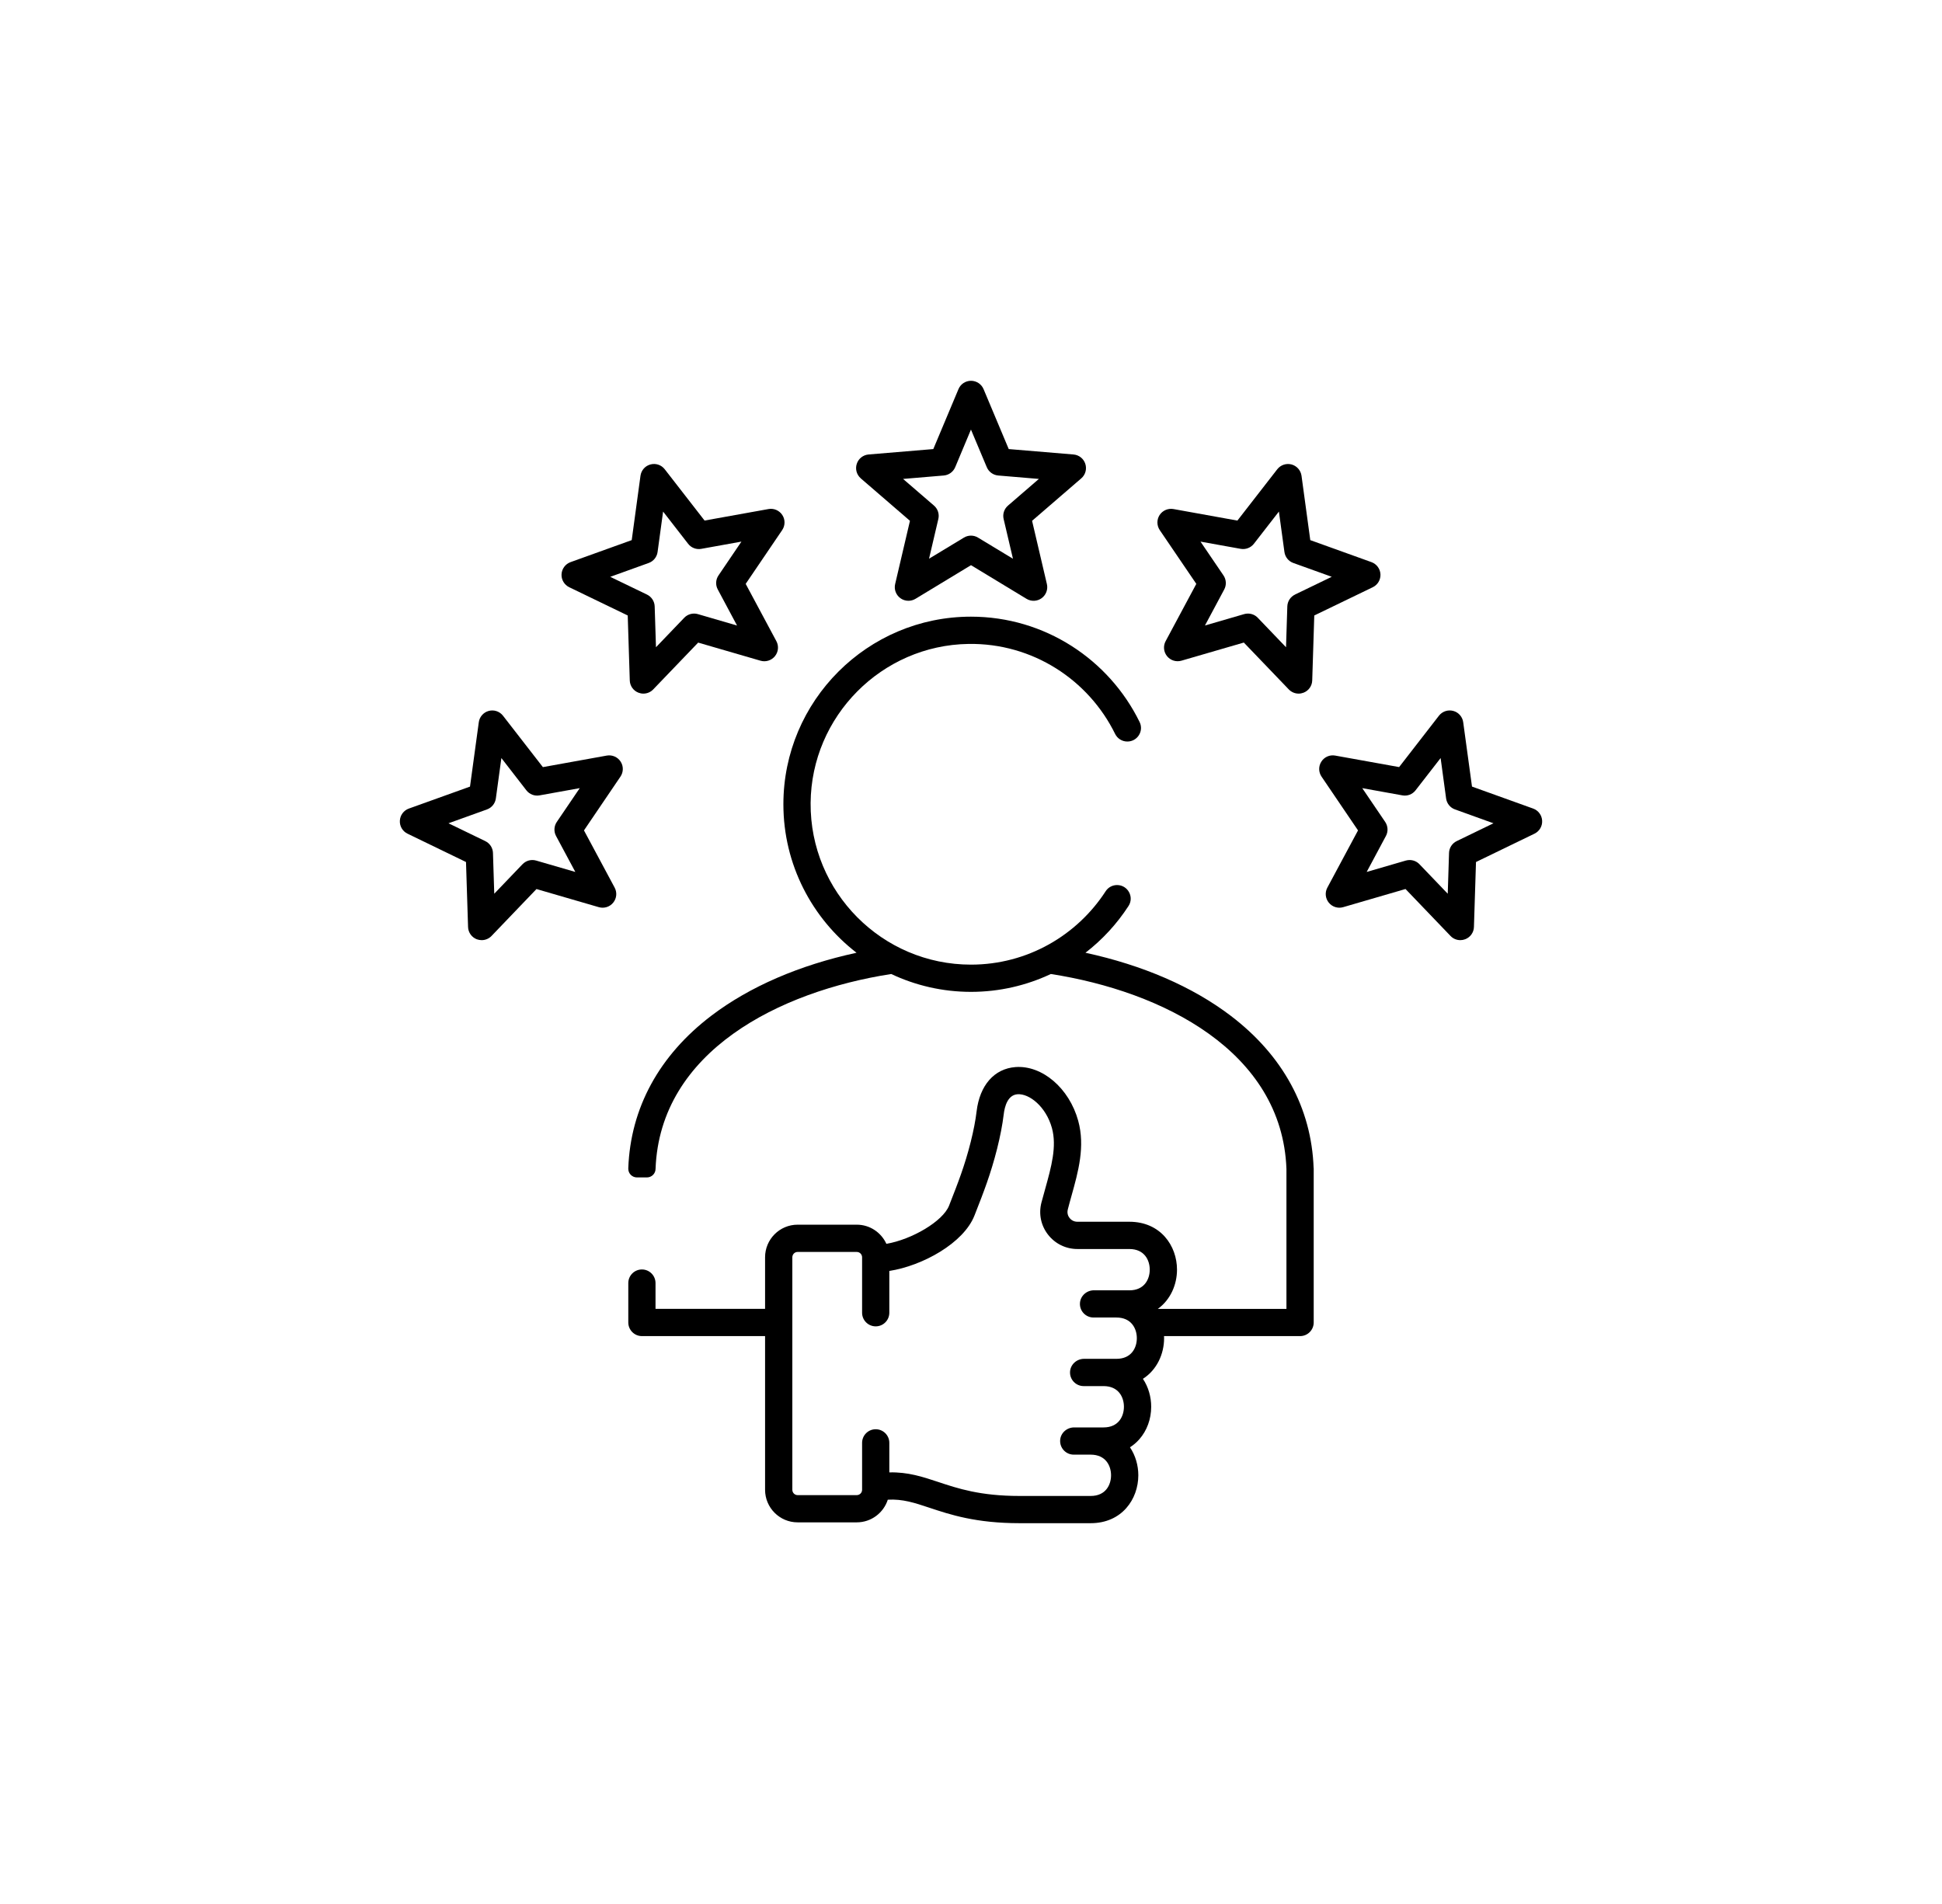
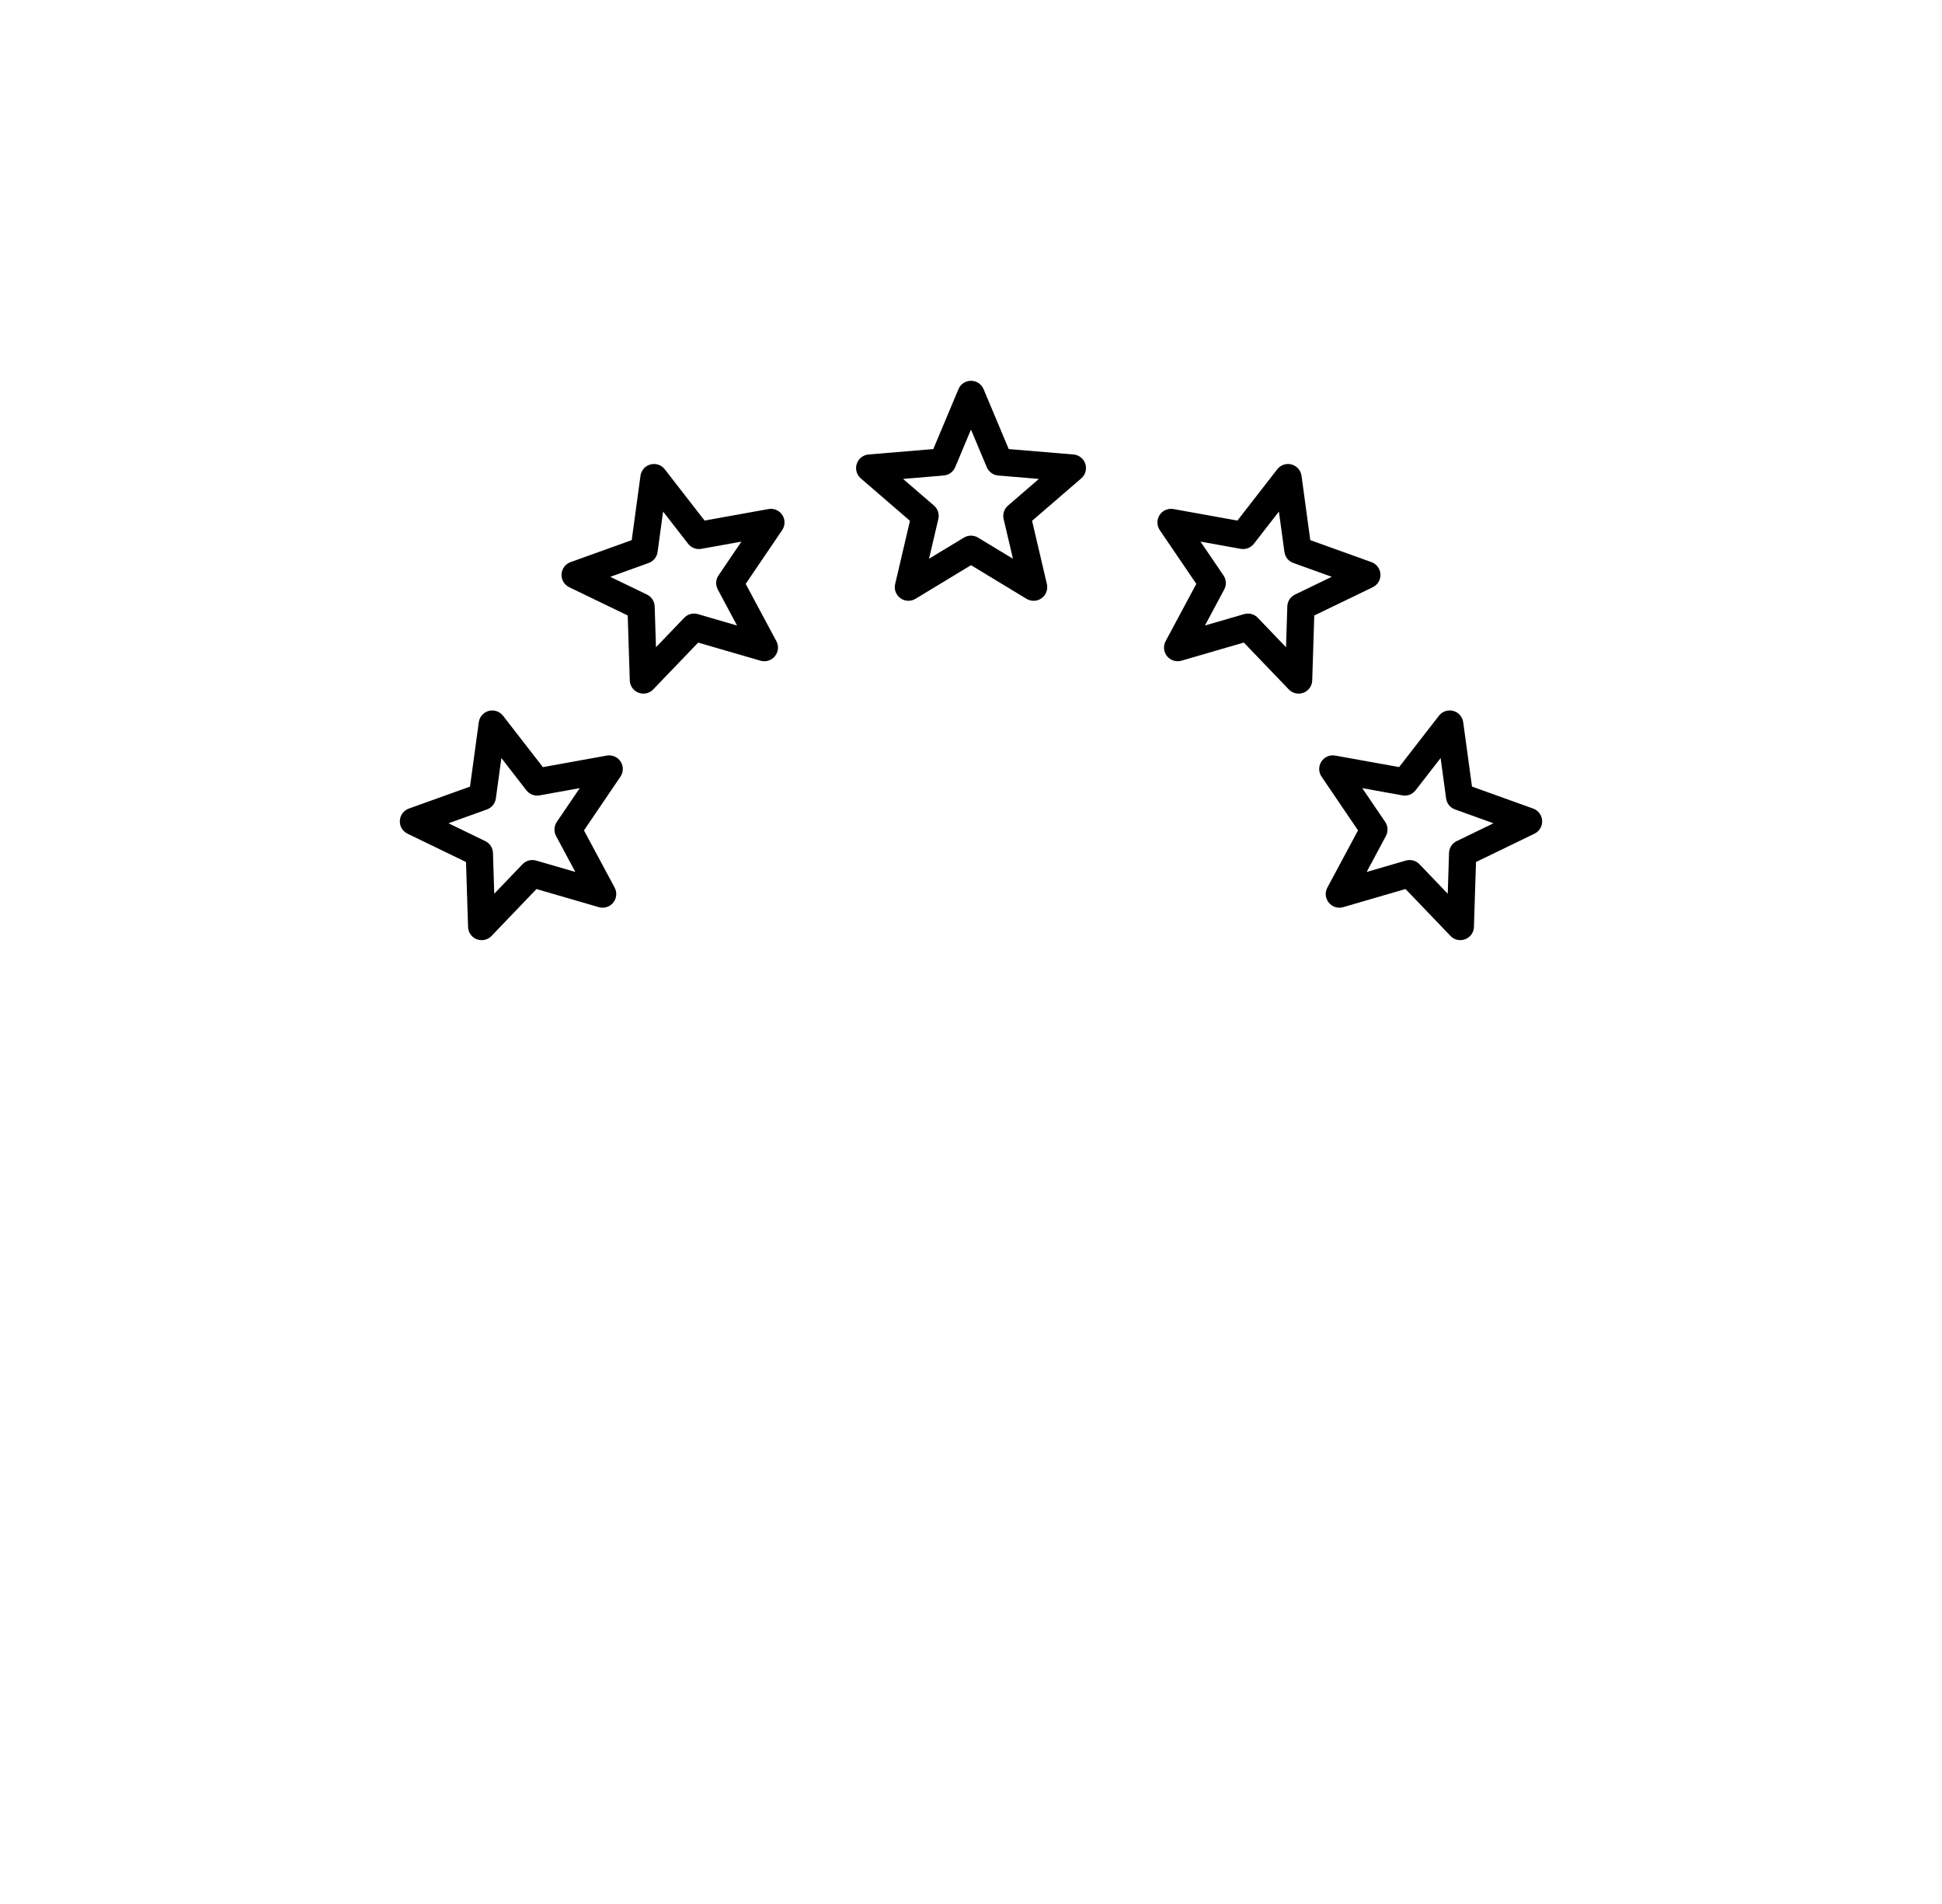
<svg xmlns="http://www.w3.org/2000/svg" width="51" height="50" viewBox="0 0 51 50" fill="none">
-   <path d="M34.498 30.674C34.442 29.098 33.689 27.715 32.32 26.674C31.315 25.91 30.009 25.346 28.506 25.02C28.948 24.679 29.331 24.263 29.636 23.793C29.791 23.556 29.619 23.242 29.336 23.242C29.216 23.242 29.104 23.301 29.038 23.402C28.287 24.562 26.982 25.332 25.499 25.332C23.165 25.332 21.27 23.425 21.288 21.087C21.306 18.809 23.155 16.945 25.433 16.91C27.12 16.884 28.588 17.855 29.284 19.272C29.344 19.395 29.468 19.473 29.605 19.473H29.607C29.87 19.473 30.044 19.198 29.928 18.961C29.126 17.324 27.442 16.194 25.499 16.194C22.782 16.194 20.573 18.404 20.573 21.12C20.573 22.706 21.327 24.118 22.494 25.02C20.991 25.346 19.685 25.91 18.68 26.674C17.311 27.715 16.558 29.098 16.5 30.674C16.5 30.678 16.5 30.683 16.5 30.687V30.694C16.5 30.819 16.602 30.92 16.727 30.92H16.989C17.114 30.92 17.216 30.819 17.216 30.694C17.332 27.607 20.469 26.033 23.405 25.578C24.041 25.878 24.751 26.047 25.5 26.047C26.248 26.047 26.959 25.878 27.596 25.578C30.532 26.033 33.669 27.607 33.784 30.694V34.372H30.407C30.739 34.132 30.91 33.736 30.91 33.342C30.91 32.717 30.48 32.084 29.659 32.084H28.295C28.182 32.084 28.116 32.021 28.087 31.983C28.058 31.946 28.014 31.867 28.043 31.758C28.072 31.643 28.105 31.527 28.137 31.411C28.316 30.771 28.502 30.109 28.315 29.431C28.079 28.575 27.369 27.97 26.668 28.022C26.111 28.064 25.729 28.499 25.647 29.186C25.619 29.421 25.567 29.692 25.492 29.99C25.335 30.615 25.155 31.071 24.948 31.599L24.924 31.661C24.762 32.073 23.946 32.55 23.278 32.664C23.143 32.368 22.846 32.161 22.5 32.161H20.946C20.475 32.161 20.092 32.545 20.092 33.017V34.371H17.215V33.695C17.215 33.497 17.055 33.337 16.858 33.337C16.66 33.337 16.5 33.497 16.5 33.695V34.729C16.5 34.926 16.66 35.087 16.858 35.087H20.092V39.123C20.092 39.594 20.475 39.978 20.946 39.978H22.5C22.881 39.978 23.204 39.728 23.315 39.383C23.707 39.361 24.013 39.463 24.41 39.595C24.952 39.775 25.627 40 26.775 40H28.643C29.464 40 29.894 39.367 29.894 38.742C29.894 38.483 29.82 38.223 29.675 38.007C29.766 37.949 29.848 37.879 29.92 37.797C30.121 37.569 30.232 37.265 30.232 36.942C30.232 36.684 30.159 36.424 30.015 36.209C30.382 35.974 30.571 35.556 30.571 35.142C30.571 35.123 30.57 35.105 30.569 35.087H34.142C34.34 35.087 34.5 34.927 34.5 34.729V30.687C34.5 30.682 34.5 30.678 34.5 30.674L34.498 30.674ZM29.658 33.884H28.728C28.536 33.884 28.37 34.032 28.361 34.225C28.351 34.43 28.515 34.599 28.718 34.599H29.319C29.714 34.599 29.855 34.892 29.855 35.142C29.855 35.392 29.715 35.684 29.319 35.684H28.468C28.276 35.684 28.11 35.833 28.101 36.025C28.091 36.23 28.255 36.4 28.459 36.4H28.982C29.376 36.4 29.516 36.692 29.516 36.942C29.516 37.193 29.376 37.485 28.982 37.485H28.209C28.016 37.485 27.85 37.633 27.841 37.825C27.832 38.031 27.995 38.2 28.199 38.2H28.643C29.038 38.2 29.178 38.492 29.178 38.742C29.178 38.993 29.038 39.285 28.643 39.285H26.775C25.742 39.285 25.154 39.089 24.635 38.916C24.231 38.782 23.845 38.654 23.355 38.666V37.89C23.355 37.693 23.195 37.533 22.997 37.533C22.8 37.533 22.64 37.693 22.64 37.89V39.123C22.64 39.2 22.577 39.263 22.5 39.263H20.946C20.87 39.263 20.808 39.2 20.808 39.123V33.017C20.808 32.94 20.87 32.877 20.946 32.877H22.5C22.577 32.877 22.64 32.94 22.64 33.017V34.473C22.64 34.671 22.8 34.831 22.998 34.831C23.195 34.831 23.355 34.671 23.355 34.473V33.376C24.23 33.24 25.306 32.644 25.59 31.923L25.614 31.862C25.83 31.311 26.017 30.835 26.186 30.165C26.268 29.837 26.326 29.537 26.358 29.272C26.385 29.038 26.471 28.755 26.721 28.736C27.032 28.713 27.471 29.063 27.625 29.622C27.759 30.108 27.608 30.647 27.449 31.219C27.415 31.339 27.381 31.459 27.35 31.579C27.273 31.873 27.335 32.18 27.521 32.42C27.707 32.661 27.989 32.8 28.295 32.8H29.659C30.054 32.8 30.194 33.092 30.194 33.342C30.194 33.593 30.054 33.885 29.659 33.885L29.658 33.884Z" fill="black" />
  <path d="M22.605 12.562L23.897 13.677L23.508 15.338C23.475 15.478 23.529 15.624 23.646 15.709C23.708 15.754 23.782 15.777 23.856 15.777C23.92 15.777 23.984 15.76 24.041 15.726L25.5 14.842L26.959 15.726C27.082 15.8 27.238 15.794 27.355 15.709C27.471 15.624 27.526 15.478 27.493 15.338L27.104 13.677L28.396 12.562C28.505 12.468 28.547 12.318 28.502 12.181C28.458 12.044 28.335 11.947 28.192 11.935L26.491 11.793L25.83 10.219C25.774 10.086 25.644 10 25.5 10C25.356 10 25.226 10.086 25.171 10.219L24.51 11.793L22.81 11.935C22.667 11.947 22.544 12.044 22.5 12.181C22.455 12.318 22.497 12.468 22.606 12.562H22.605ZM24.785 12.487C24.917 12.476 25.033 12.392 25.085 12.269L25.499 11.281L25.915 12.27C25.967 12.392 26.082 12.476 26.215 12.487L27.283 12.577L26.472 13.277C26.371 13.364 26.326 13.5 26.357 13.63L26.602 14.673L25.684 14.118C25.627 14.083 25.563 14.066 25.499 14.066C25.435 14.066 25.371 14.083 25.314 14.118L24.398 14.672L24.642 13.63C24.673 13.5 24.629 13.364 24.528 13.277L23.716 12.577L24.785 12.487Z" fill="black" />
  <path d="M40.499 21.552C40.492 21.409 40.399 21.283 40.264 21.234L38.657 20.656L38.426 18.966C38.407 18.824 38.304 18.706 38.165 18.669C38.026 18.632 37.878 18.681 37.789 18.795L36.743 20.144L35.065 19.842C34.923 19.816 34.78 19.878 34.702 19.999C34.623 20.12 34.625 20.276 34.706 20.395L35.664 21.807L34.858 23.31C34.79 23.437 34.805 23.592 34.896 23.704C34.986 23.816 35.136 23.863 35.273 23.823L36.911 23.346L38.093 24.579C38.161 24.651 38.255 24.689 38.351 24.689C38.394 24.689 38.437 24.681 38.479 24.665C38.614 24.613 38.704 24.486 38.708 24.343L38.762 22.637L40.298 21.893C40.428 21.83 40.507 21.696 40.499 21.552V21.552ZM38.255 22.088C38.136 22.146 38.058 22.265 38.054 22.398L38.02 23.47L37.277 22.695C37.209 22.624 37.115 22.585 37.019 22.585C36.986 22.585 36.952 22.59 36.919 22.599L35.891 22.898L36.396 21.954C36.459 21.837 36.452 21.695 36.377 21.584L35.775 20.697L36.829 20.887C36.96 20.911 37.094 20.86 37.175 20.754L37.833 19.907L37.977 20.968C37.995 21.1 38.085 21.212 38.211 21.256L39.221 21.62L38.255 22.088L38.255 22.088Z" fill="black" />
  <path d="M36.253 15.08C36.245 14.936 36.152 14.811 36.017 14.762L34.41 14.184L34.18 12.494C34.16 12.352 34.057 12.235 33.918 12.197C33.779 12.16 33.631 12.21 33.543 12.323L32.496 13.671L30.817 13.368C30.675 13.343 30.532 13.405 30.453 13.525C30.375 13.646 30.377 13.802 30.457 13.921L31.417 15.333L30.611 16.838C30.543 16.965 30.558 17.12 30.649 17.232C30.74 17.344 30.888 17.39 31.027 17.35L32.665 16.874L33.846 18.105C33.915 18.176 34.008 18.215 34.104 18.215C34.147 18.215 34.19 18.207 34.232 18.191C34.366 18.14 34.457 18.013 34.461 17.869L34.515 16.163L36.051 15.421C36.181 15.358 36.26 15.224 36.253 15.08L36.253 15.08ZM34.009 15.614C33.889 15.671 33.812 15.791 33.807 15.924L33.773 16.997L33.031 16.223C32.963 16.151 32.869 16.113 32.773 16.113C32.739 16.113 32.706 16.117 32.673 16.127L31.644 16.426L32.15 15.48C32.213 15.363 32.205 15.22 32.13 15.11L31.527 14.223L32.583 14.413C32.713 14.436 32.847 14.385 32.929 14.28L33.586 13.434L33.731 14.495C33.749 14.628 33.839 14.739 33.964 14.784L34.974 15.147L34.009 15.613L34.009 15.614Z" fill="black" />
  <path d="M14.949 15.421L16.485 16.163L16.539 17.869C16.543 18.013 16.634 18.14 16.768 18.191C16.81 18.207 16.853 18.215 16.896 18.215C16.991 18.215 17.085 18.177 17.154 18.105L18.335 16.875L19.973 17.351C20.111 17.391 20.26 17.344 20.351 17.232C20.442 17.12 20.457 16.965 20.389 16.838L19.583 15.333L20.541 13.921C20.622 13.802 20.624 13.646 20.545 13.525C20.467 13.405 20.323 13.342 20.182 13.368L18.503 13.67L17.457 12.323C17.369 12.209 17.221 12.159 17.082 12.197C16.942 12.234 16.84 12.351 16.82 12.494L16.59 14.184L14.983 14.762C14.848 14.811 14.755 14.936 14.747 15.08C14.739 15.223 14.819 15.358 14.949 15.421ZM17.036 14.784C17.161 14.739 17.251 14.628 17.269 14.496L17.414 13.434L18.071 14.28C18.153 14.386 18.286 14.437 18.417 14.413L19.471 14.223L18.869 15.111C18.794 15.221 18.787 15.363 18.85 15.48L19.356 16.427L18.327 16.127C18.199 16.09 18.061 16.127 17.969 16.223L17.227 16.997L17.193 15.925C17.189 15.792 17.111 15.672 16.991 15.614L16.026 15.148L17.036 14.784V14.784Z" fill="black" />
  <path d="M15.726 23.823C15.865 23.863 16.014 23.816 16.104 23.704C16.195 23.593 16.21 23.437 16.142 23.31L15.336 21.807L16.294 20.395C16.375 20.276 16.377 20.12 16.298 19.999C16.22 19.879 16.076 19.817 15.935 19.842L14.257 20.145L13.21 18.796C13.122 18.682 12.975 18.632 12.835 18.669C12.696 18.707 12.593 18.824 12.574 18.966L12.343 20.657L10.736 21.234C10.601 21.283 10.508 21.408 10.501 21.552C10.493 21.696 10.572 21.83 10.702 21.893L12.238 22.637L12.292 24.343C12.296 24.487 12.387 24.614 12.521 24.666C12.563 24.681 12.606 24.689 12.649 24.689C12.745 24.689 12.839 24.651 12.908 24.579L14.089 23.347L15.726 23.823V23.823ZM13.722 22.695L12.98 23.47L12.946 22.398C12.942 22.266 12.864 22.146 12.744 22.088L11.778 21.62L12.789 21.256C12.914 21.211 13.004 21.1 13.022 20.968L13.167 19.907L13.824 20.755C13.906 20.86 14.039 20.911 14.17 20.887L15.225 20.697L14.622 21.585C14.548 21.695 14.54 21.837 14.603 21.954L15.109 22.898L14.08 22.599C13.952 22.562 13.814 22.599 13.722 22.696L13.722 22.695Z" fill="black" />
</svg>